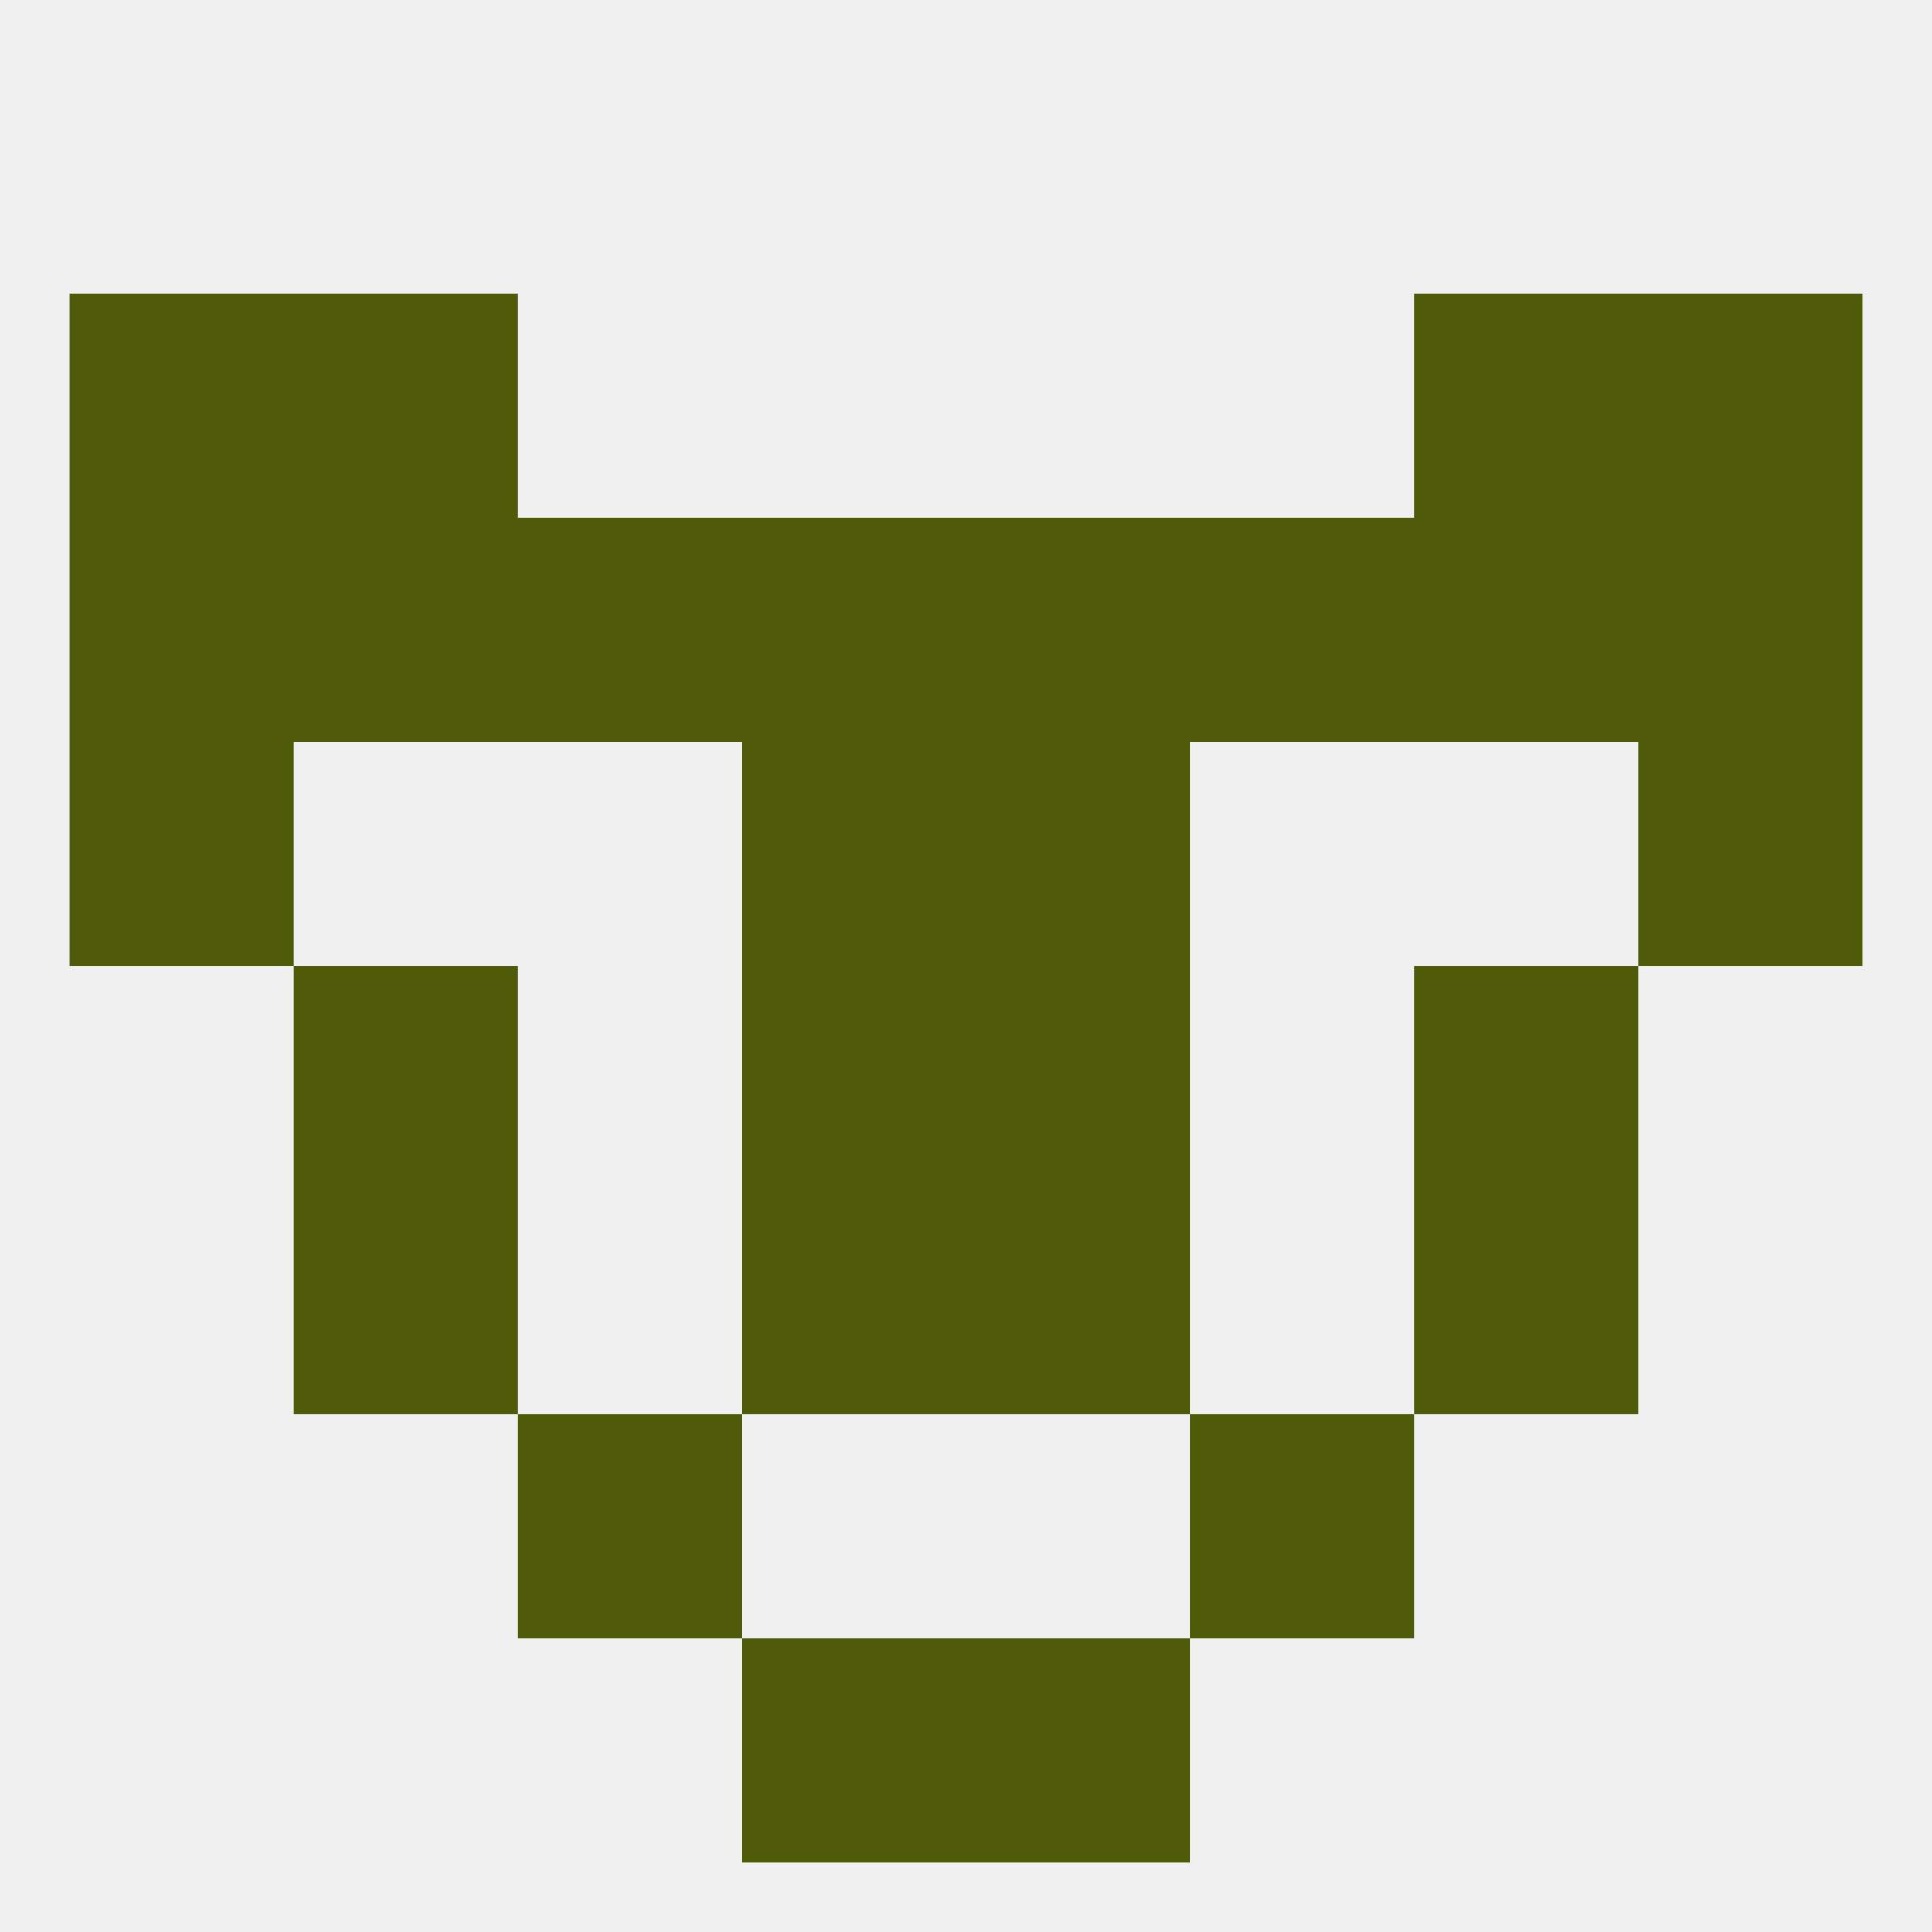
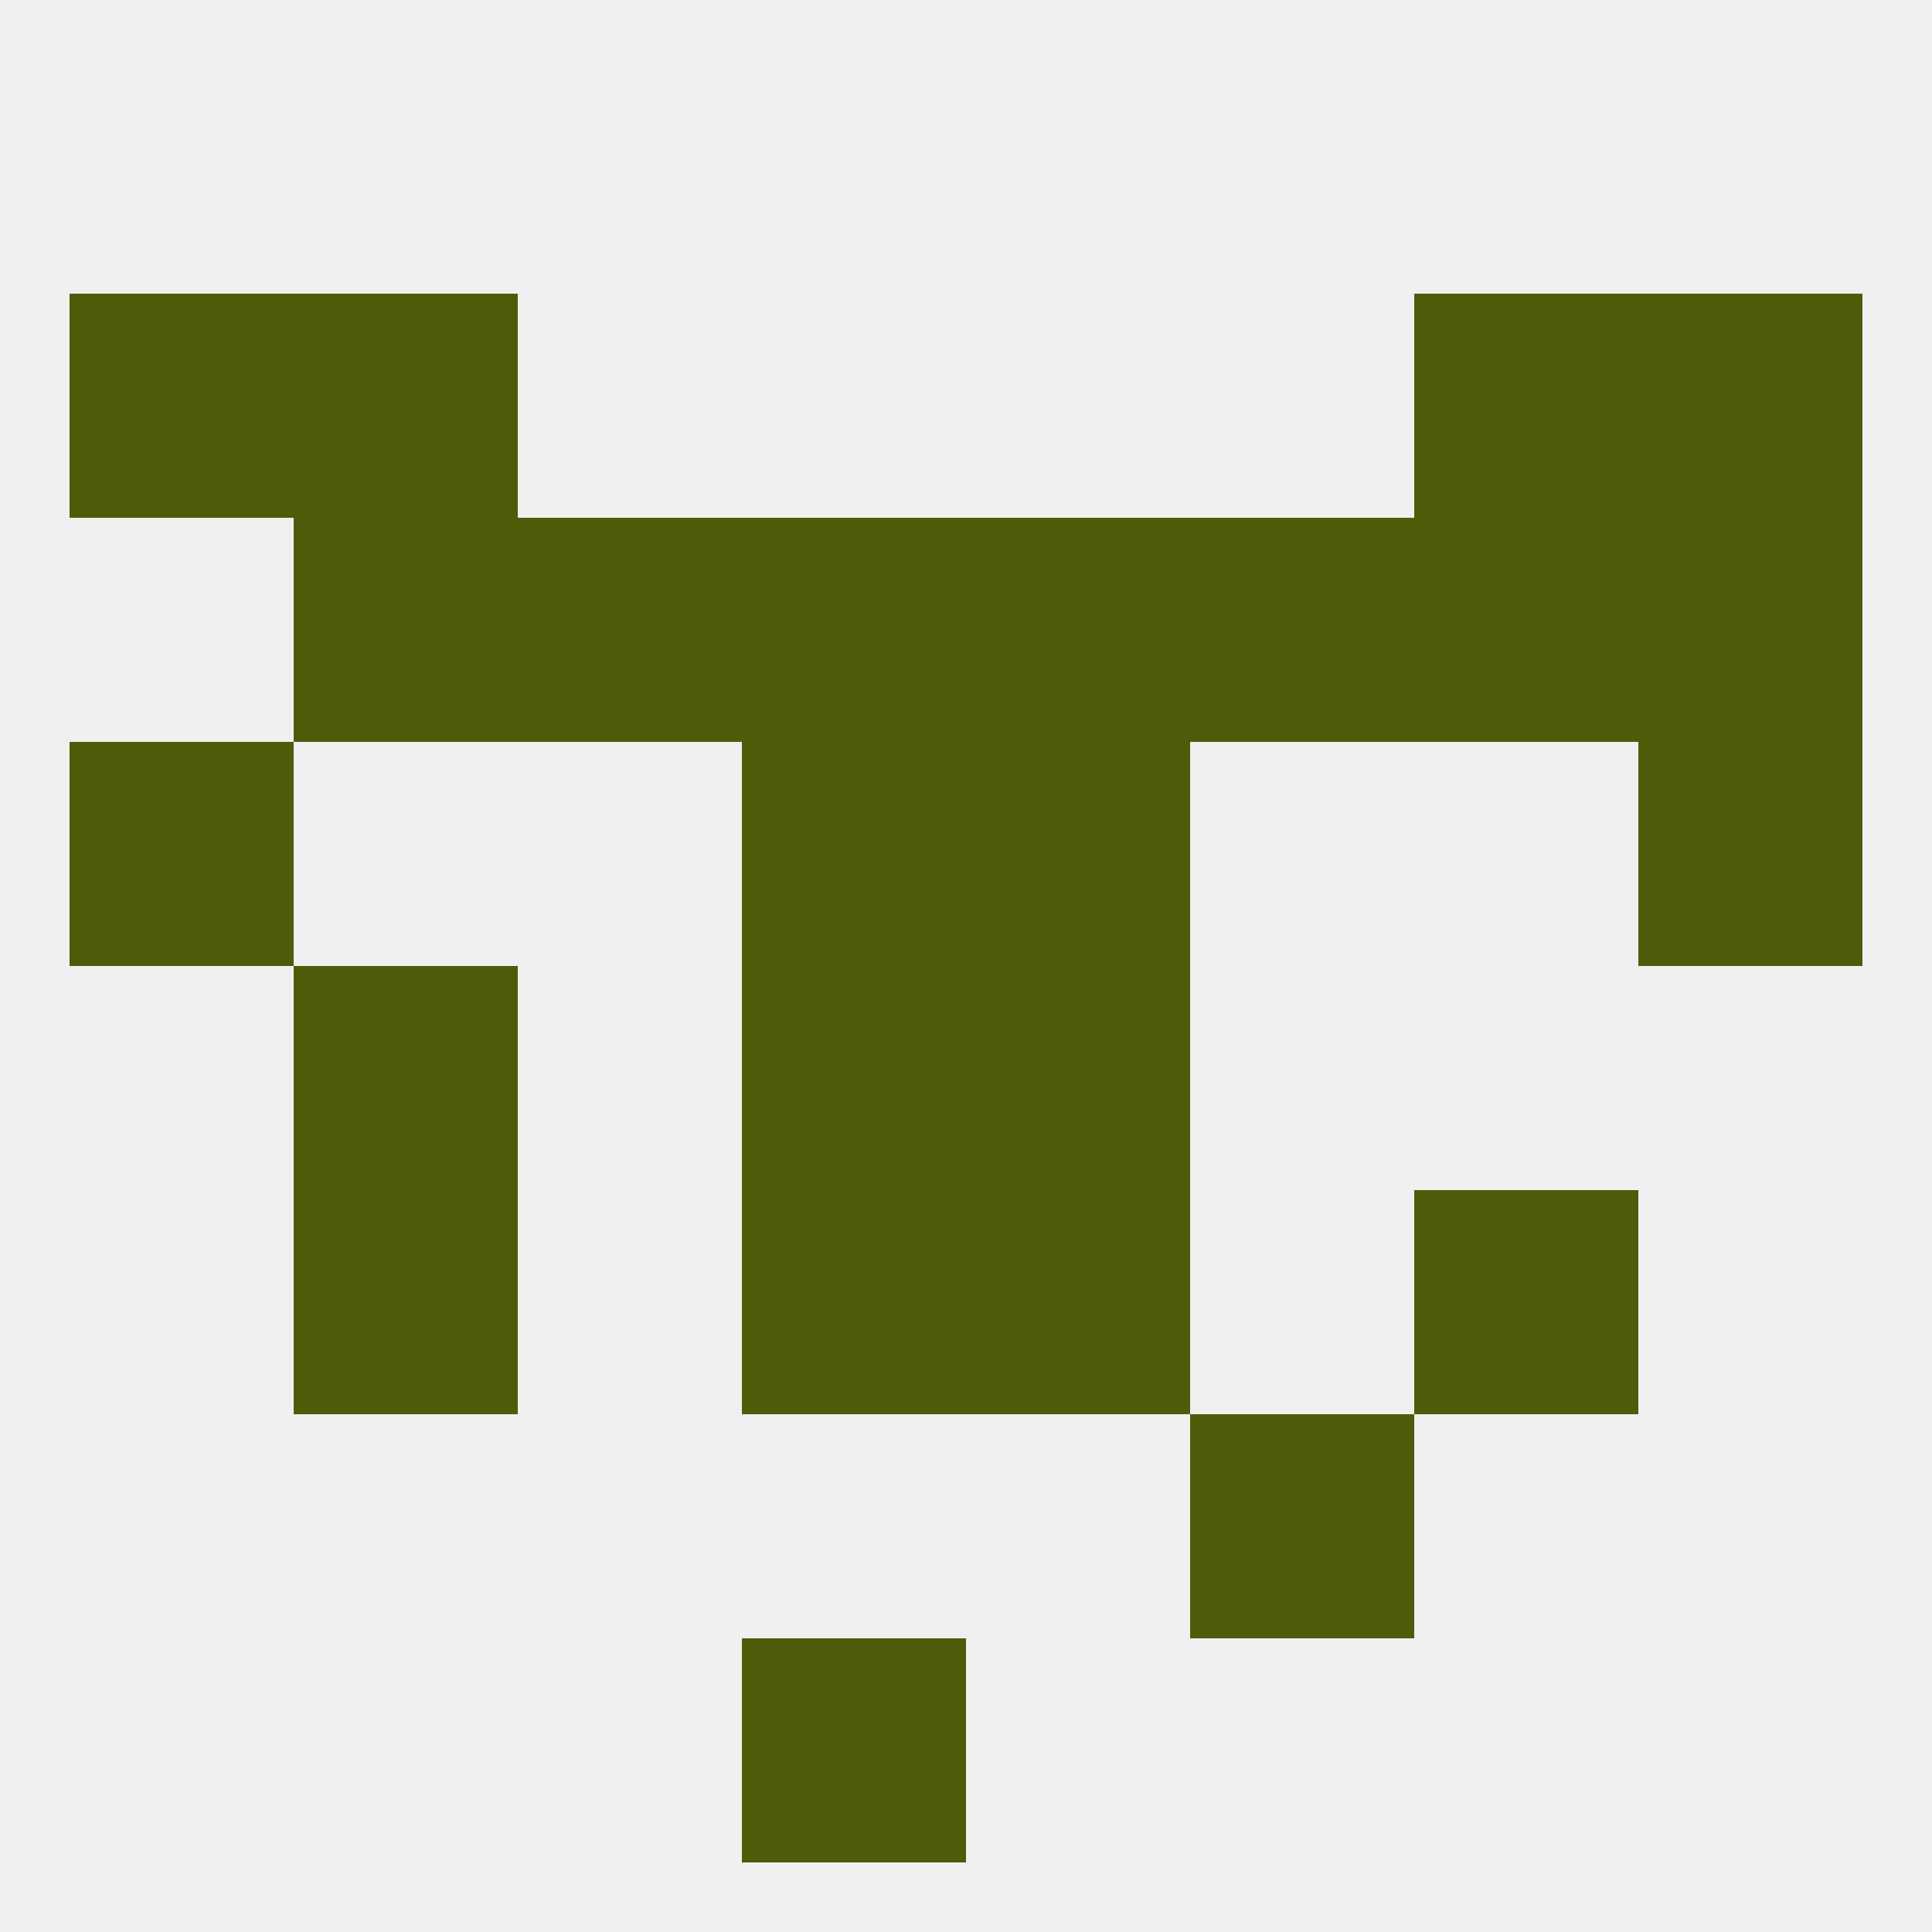
<svg xmlns="http://www.w3.org/2000/svg" version="1.1" baseprofile="full" width="250" height="250" viewBox="0 0 250 250">
  <rect width="100%" height="100%" fill="rgba(240,240,240,255)" />
  <rect x="183" y="38" width="29" height="29" fill="rgba(80,91,10,255)" />
  <rect x="9" y="38" width="29" height="29" fill="rgba(80,91,10,255)" />
  <rect x="212" y="38" width="29" height="29" fill="rgba(80,91,10,255)" />
  <rect x="38" y="38" width="29" height="29" fill="rgba(80,91,10,255)" />
  <rect x="125" y="125" width="29" height="29" fill="rgba(80,91,10,255)" />
  <rect x="38" y="125" width="29" height="29" fill="rgba(80,91,10,255)" />
-   <rect x="183" y="125" width="29" height="29" fill="rgba(80,91,10,255)" />
  <rect x="96" y="125" width="29" height="29" fill="rgba(80,91,10,255)" />
  <rect x="96" y="154" width="29" height="29" fill="rgba(80,91,10,255)" />
  <rect x="125" y="154" width="29" height="29" fill="rgba(80,91,10,255)" />
  <rect x="38" y="154" width="29" height="29" fill="rgba(80,91,10,255)" />
  <rect x="183" y="154" width="29" height="29" fill="rgba(80,91,10,255)" />
  <rect x="96" y="212" width="29" height="29" fill="rgba(80,91,10,255)" />
-   <rect x="125" y="212" width="29" height="29" fill="rgba(80,91,10,255)" />
-   <rect x="67" y="183" width="29" height="29" fill="rgba(80,91,10,255)" />
  <rect x="154" y="183" width="29" height="29" fill="rgba(80,91,10,255)" />
  <rect x="96" y="96" width="29" height="29" fill="rgba(80,91,10,255)" />
  <rect x="125" y="96" width="29" height="29" fill="rgba(80,91,10,255)" />
  <rect x="9" y="96" width="29" height="29" fill="rgba(80,91,10,255)" />
  <rect x="212" y="96" width="29" height="29" fill="rgba(80,91,10,255)" />
  <rect x="38" y="67" width="29" height="29" fill="rgba(80,91,10,255)" />
  <rect x="183" y="67" width="29" height="29" fill="rgba(80,91,10,255)" />
  <rect x="212" y="67" width="29" height="29" fill="rgba(80,91,10,255)" />
  <rect x="67" y="67" width="29" height="29" fill="rgba(80,91,10,255)" />
  <rect x="154" y="67" width="29" height="29" fill="rgba(80,91,10,255)" />
  <rect x="96" y="67" width="29" height="29" fill="rgba(80,91,10,255)" />
  <rect x="125" y="67" width="29" height="29" fill="rgba(80,91,10,255)" />
-   <rect x="9" y="67" width="29" height="29" fill="rgba(80,91,10,255)" />
</svg>